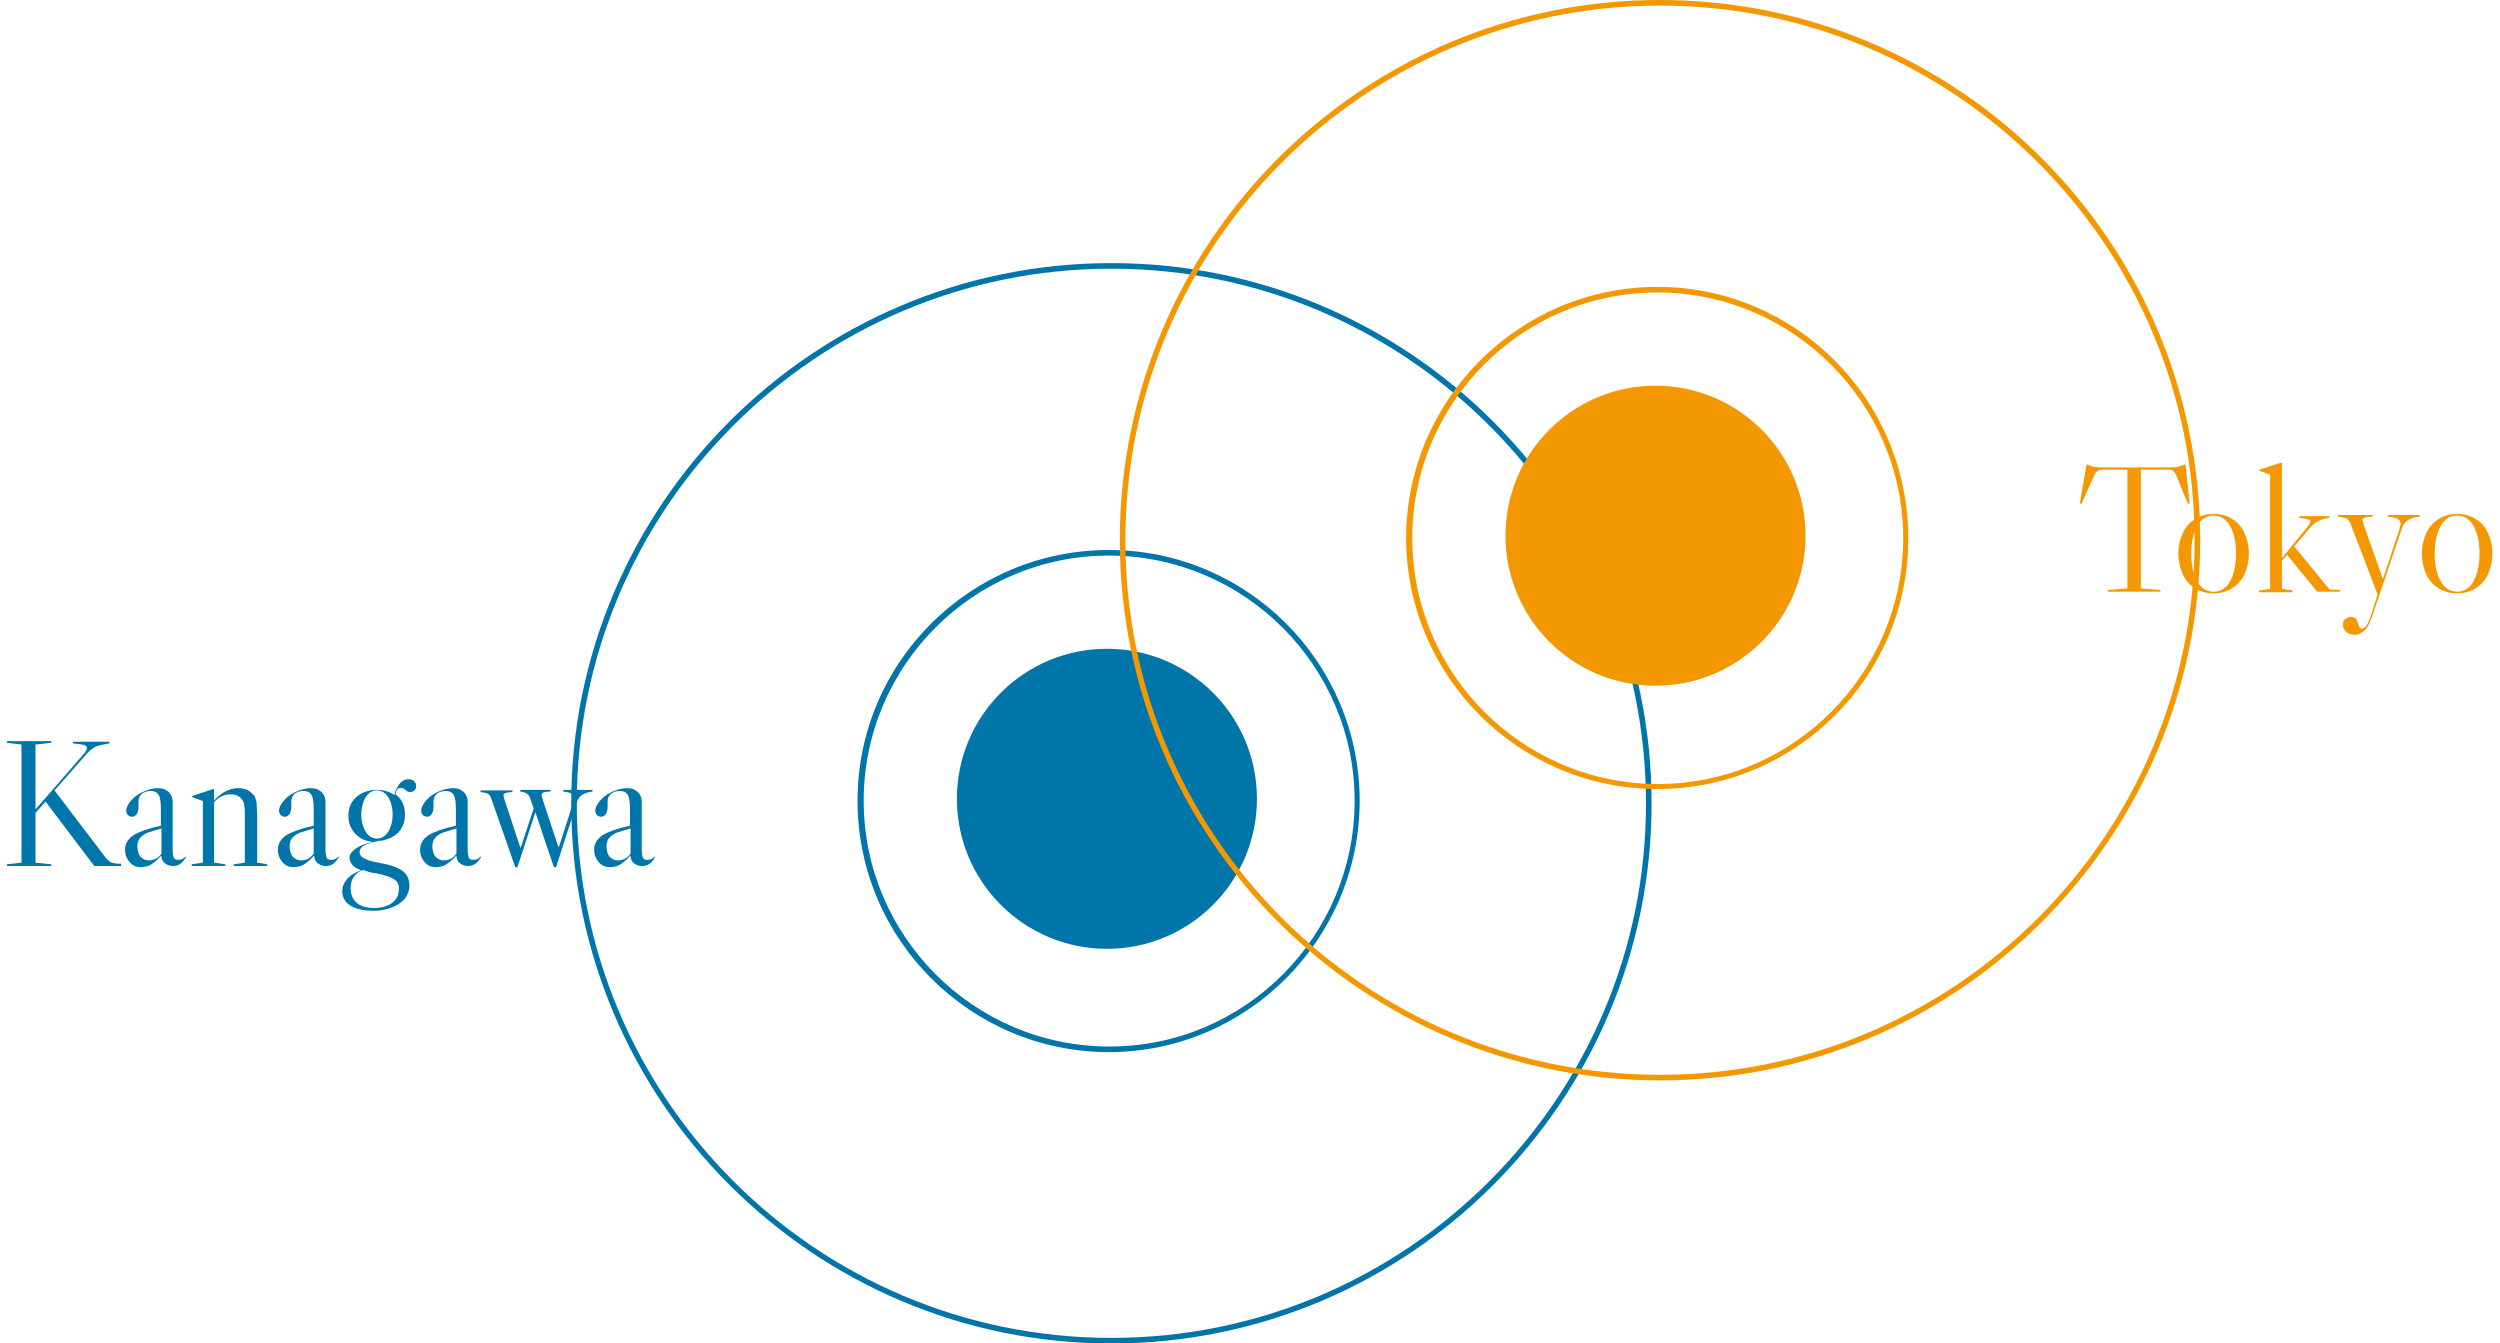
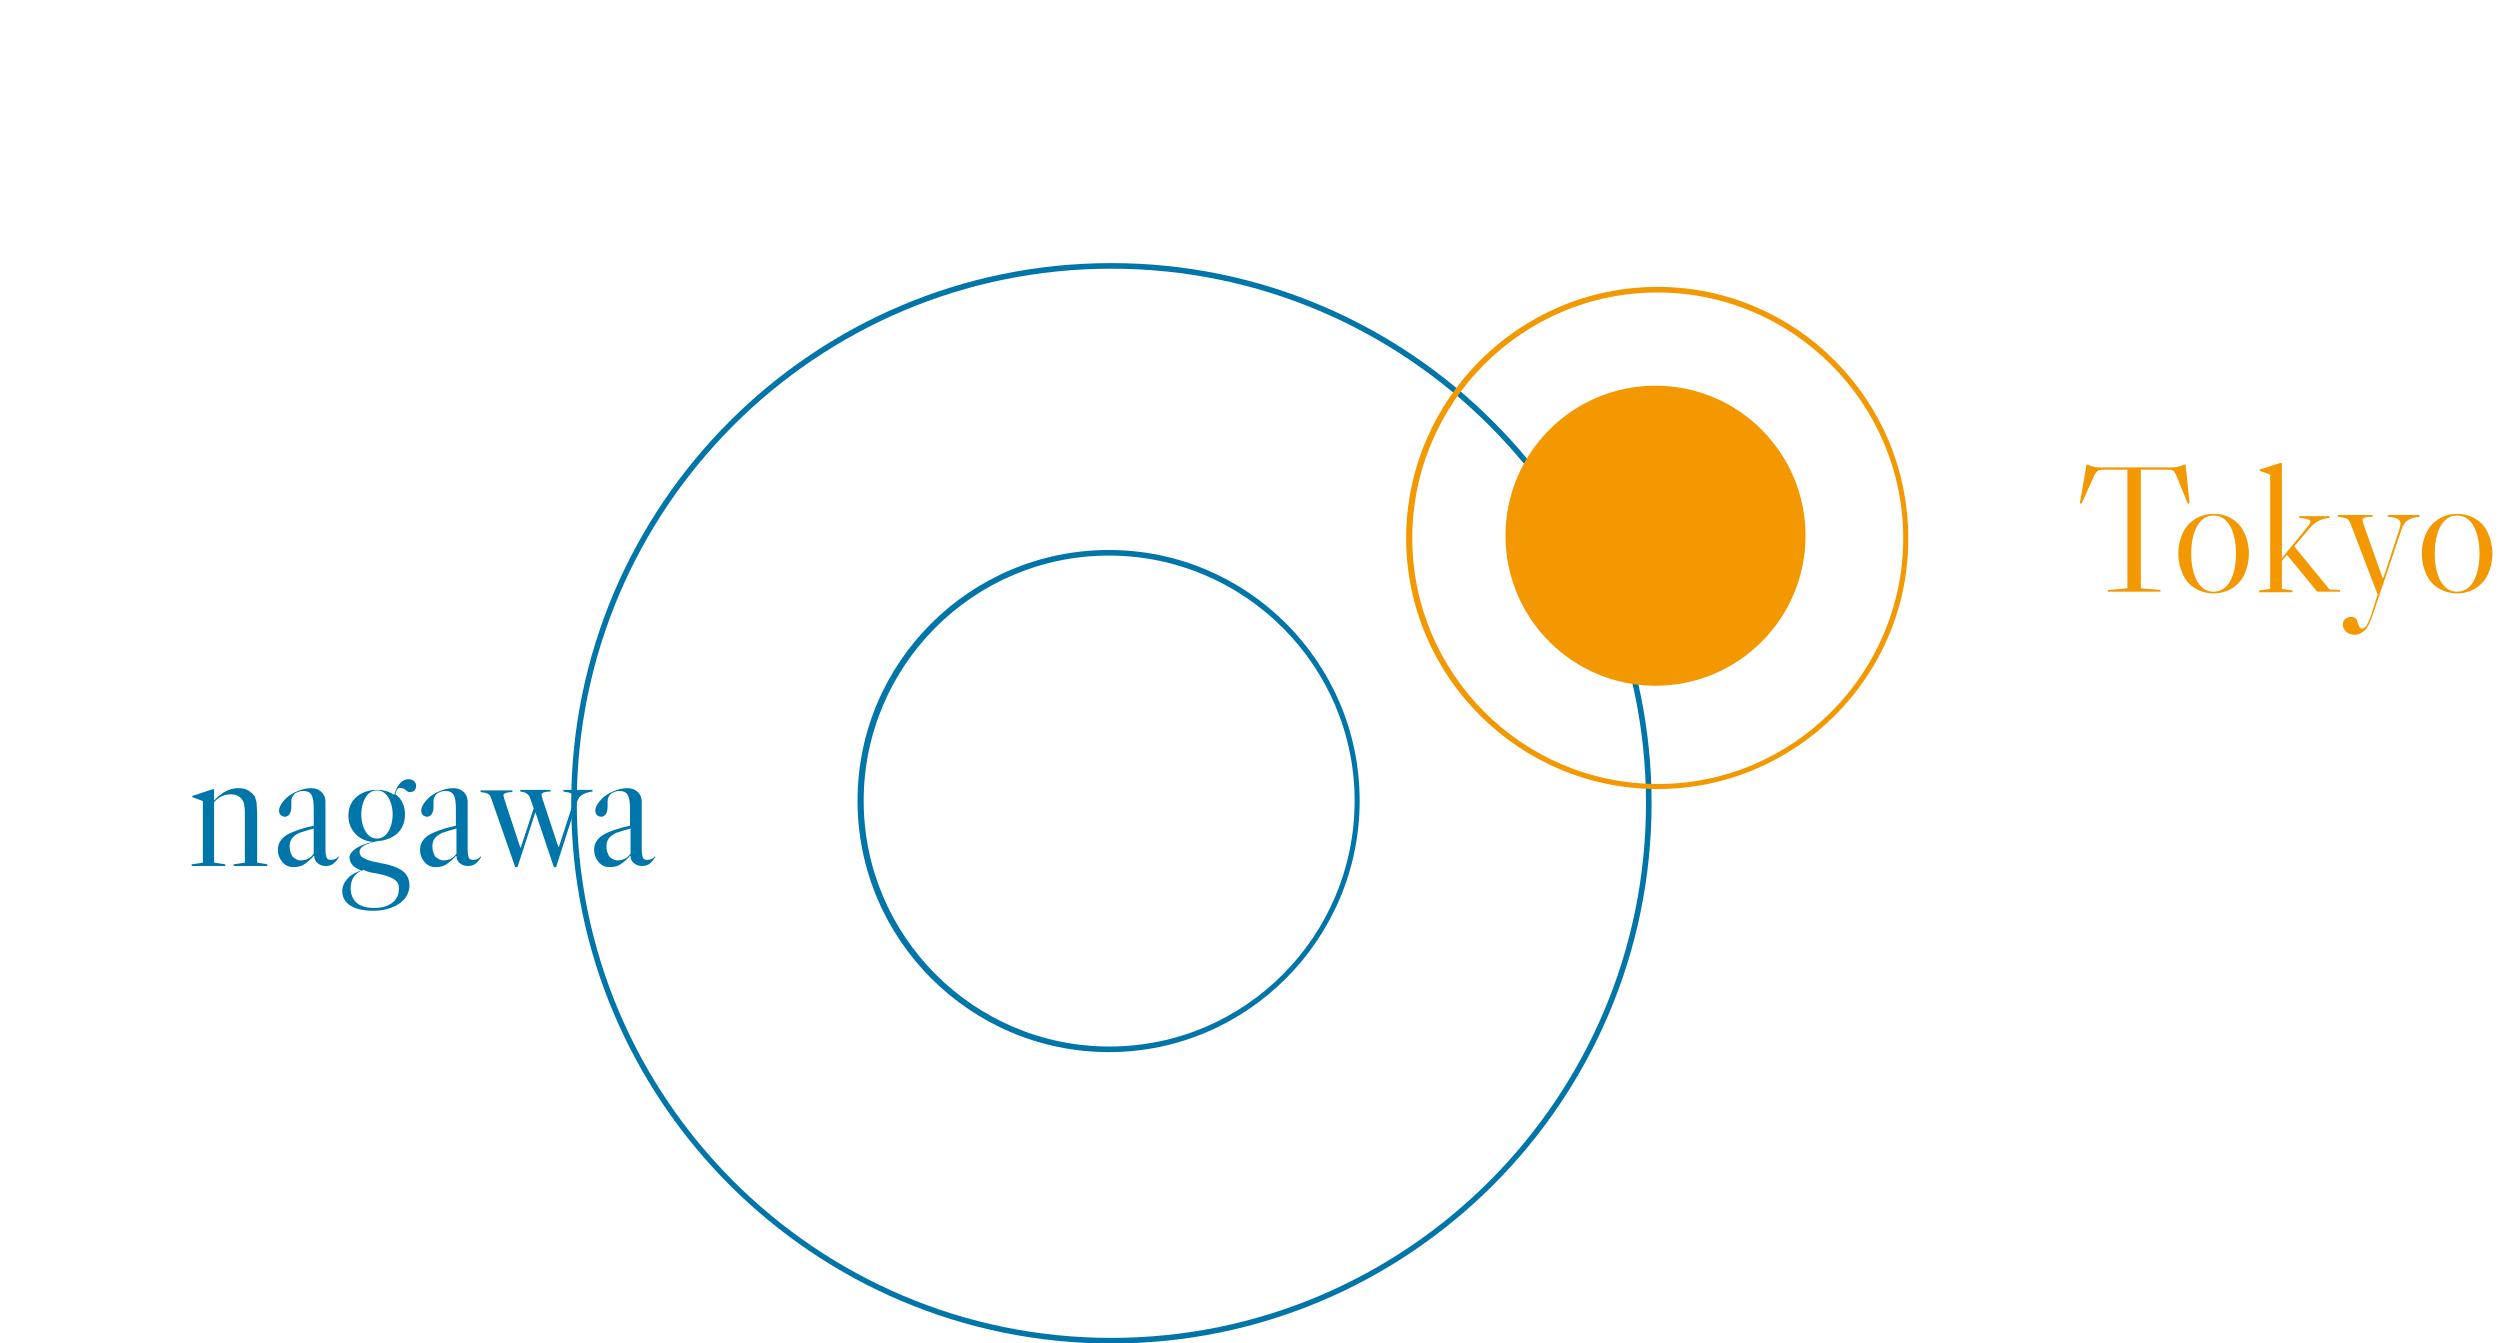
<svg xmlns="http://www.w3.org/2000/svg" version="1.1" id="レイヤー_1" x="0px" y="0px" viewBox="0 0 446.6 240" style="enable-background:new 0 0 446.6 240;" xml:space="preserve">
  <style type="text/css">
	.st0{fill:none;}
	.st1{fill:#0075A9;}
	.st2{enable-background:new    ;}
	.st3{fill:#F39800;}
</style>
  <g id="グループ_6" transform="translate(-1069.66 -1819)">
    <g id="楕円形_2" transform="translate(1223.25 1917.25)">
      <g>
        <circle class="st0" cx="44.5" cy="44.8" r="44.8" />
      </g>
      <g>
        <path class="st1" d="M44.5,89.7c-24.7,0-44.9-20.1-44.9-44.9S19.8,0,44.5,0c24.7,0,44.8,20.1,44.8,44.8S69.2,89.7,44.5,89.7z      M44.5,1C20.3,1,0.7,20.7,0.7,44.8c0,24.2,19.7,43.9,43.9,43.9c24.2,0,43.8-19.7,43.8-43.9C88.4,20.7,68.7,1,44.5,1z" />
      </g>
    </g>
    <g id="楕円形_2_のコピー_2" transform="translate(1172 1866)">
      <g>
-         <circle class="st0" cx="96.2" cy="96.5" r="96.5" />
-       </g>
+         </g>
      <g>
        <path class="st1" d="M96.2,193c-53.2,0-96.5-43.3-96.5-96.5C-0.3,43.3,42.9,0,96.2,0c53.2,0,96.5,43.3,96.5,96.5     C192.7,149.7,149.4,193,96.2,193z M96.2,1C43.5,1,0.7,43.8,0.7,96.5c0,52.7,42.8,95.5,95.5,95.5s95.5-42.8,95.5-95.5     C191.7,43.8,148.8,1,96.2,1z" />
      </g>
    </g>
-     <circle id="楕円形_2_のコピー" class="st1" cx="1267.4" cy="1961.7" r="26.8" />
    <g class="st2">
-       <path class="st1" d="M1091.3,1973.4v0.3h-4.8l-8.7-11.5l-1.8,2v8.9l2.8,0.3v0.3h-7.9v-0.3l2.6-0.3v-21.1l-2.6-0.3v-0.3h7.9v0.3    l-2.8,0.3v11.6l8.7-10c0.3-0.4,0.5-0.7,0.5-1c0-0.2-0.2-0.4-0.5-0.5c-0.3-0.1-1-0.2-2-0.3v-0.3h6.5v0.3c-1.2,0.2-2.1,0.4-2.5,0.6    c-0.4,0.2-0.9,0.6-1.4,1.1l-5.9,6.7l9.2,12.1c0.4,0.4,0.7,0.7,1,0.8s0.8,0.2,1.4,0.2H1091.3z" />
-       <path class="st1" d="M1092.8,1973c-0.5-0.6-0.8-1.3-0.8-2.2c0-1.1,0.5-1.9,1.5-2.6c1-0.6,2.6-1.2,4.9-1.7v-2.9    c0-1.2-0.1-2.1-0.4-2.6c-0.3-0.5-0.8-0.7-1.4-0.7c-0.7,0-1.2,0.2-1.6,0.5c-0.4,0.4-0.6,0.8-0.6,1.4l0,0.9c0,0.5-0.1,1-0.3,1.3    c-0.2,0.3-0.5,0.5-0.8,0.5c-0.3,0-0.6-0.1-0.8-0.3c-0.2-0.2-0.3-0.5-0.3-0.8c0-0.5,0.3-1.1,0.8-1.7c0.5-0.6,1.1-1.1,1.9-1.5    c1-0.5,2-0.8,3-0.8c0.6,0,1.1,0.1,1.5,0.4c0.4,0.2,0.7,0.6,0.9,1c0.1,0.3,0.2,0.6,0.2,1c0,0.4,0,1.2,0,2.3v6.1    c0,0.8,0.1,1.3,0.2,1.6c0.1,0.3,0.4,0.4,0.8,0.4c0.6,0,1-0.2,1.3-0.6l0.1,0.1c-0.3,0.5-0.6,0.9-1,1.2c-0.4,0.3-0.9,0.4-1.4,0.4    c-0.6,0-1-0.2-1.4-0.5c-0.4-0.3-0.6-0.8-0.6-1.3l-0.1,0c-0.5,0.6-1.1,1.1-1.7,1.5c-0.6,0.4-1.3,0.5-2,0.5    C1094,1973.9,1093.3,1973.6,1092.8,1973z M1097.5,1972.4c0.4-0.2,0.7-0.5,1-0.9v-4.5c-1.1,0.3-2,0.6-2.6,0.8c-0.6,0.3-1,0.6-1.3,1    c-0.3,0.4-0.4,0.9-0.4,1.4c0,0.7,0.2,1.3,0.5,1.8c0.4,0.4,0.9,0.7,1.5,0.7C1096.6,1972.7,1097.1,1972.6,1097.5,1972.4z" />
      <path class="st1" d="M1117.4,1973.4v0.3h-6v-0.3l2-0.3v-8.2c0-0.8,0-1.5-0.1-1.9c0-0.4-0.1-0.7-0.3-1c-0.2-0.4-0.5-0.6-0.8-0.8    c-0.4-0.2-0.8-0.3-1.4-0.3c-1.1,0-2.1,0.5-2.9,1.4v10.8l2,0.3v0.3h-6v-0.3l2-0.3v-11l-1.9-0.7v-0.2l3.6-1.2h0.3v2    c1.4-1.5,2.8-2.2,4.3-2.2c0.7,0,1.3,0.1,1.8,0.4s0.9,0.7,1.2,1.1c0.1,0.3,0.2,0.7,0.3,1.1c0,0.5,0.1,1.3,0.1,2.5v8.2    L1117.4,1973.4z" />
      <path class="st1" d="M1120.1,1973c-0.5-0.6-0.8-1.3-0.8-2.2c0-1.1,0.5-1.9,1.5-2.6c1-0.6,2.6-1.2,4.9-1.7v-2.9    c0-1.2-0.1-2.1-0.4-2.6c-0.3-0.5-0.8-0.7-1.4-0.7c-0.7,0-1.2,0.2-1.6,0.5c-0.4,0.4-0.6,0.8-0.6,1.4l0,0.9c0,0.5-0.1,1-0.3,1.3    c-0.2,0.3-0.5,0.5-0.8,0.5c-0.3,0-0.6-0.1-0.8-0.3c-0.2-0.2-0.3-0.5-0.3-0.8c0-0.5,0.3-1.1,0.8-1.7c0.5-0.6,1.1-1.1,1.9-1.5    c1-0.5,2-0.8,3-0.8c0.6,0,1.1,0.1,1.5,0.4c0.4,0.2,0.7,0.6,0.9,1c0.1,0.3,0.2,0.6,0.2,1c0,0.4,0,1.2,0,2.3v6.1    c0,0.8,0.1,1.3,0.2,1.6c0.1,0.3,0.4,0.4,0.8,0.4c0.6,0,1-0.2,1.3-0.6l0.1,0.1c-0.3,0.5-0.6,0.9-1,1.2c-0.4,0.3-0.9,0.4-1.4,0.4    c-0.6,0-1-0.2-1.4-0.5c-0.4-0.3-0.6-0.8-0.6-1.3l-0.1,0c-0.5,0.6-1.1,1.1-1.7,1.5c-0.6,0.4-1.3,0.5-2,0.5    C1121.3,1973.9,1120.6,1973.6,1120.1,1973z M1124.7,1972.4c0.4-0.2,0.7-0.5,1-0.9v-4.5c-1.1,0.3-2,0.6-2.6,0.8    c-0.6,0.3-1,0.6-1.3,1c-0.3,0.4-0.4,0.9-0.4,1.4c0,0.7,0.2,1.3,0.5,1.8c0.4,0.4,0.9,0.7,1.5,0.7    C1123.9,1972.7,1124.4,1972.6,1124.7,1972.4z" />
      <path class="st1" d="M1140.3,1960.9c0.6,0.4,1,0.9,1.3,1.6c0.3,0.6,0.4,1.3,0.4,2c0,1.2-0.3,2.1-1,3c-0.7,0.8-1.6,1.3-2.8,1.6    c-0.3,0.1-0.5,0.1-0.8,0.1c-1.1,0.2-2,0.5-2.6,0.8c-0.6,0.3-0.9,0.7-0.9,1.2c0,0.3,0.1,0.5,0.3,0.8c0.2,0.2,0.6,0.4,1.1,0.6    c0.5,0.2,1.3,0.4,2.4,0.6c1.8,0.3,3.1,0.8,3.9,1.4c0.8,0.6,1.2,1.5,1.2,2.6c0,0.9-0.3,1.6-0.8,2.3c-0.6,0.7-1.3,1.2-2.3,1.6    c-1,0.4-2.1,0.6-3.3,0.6c-1.8,0-3.1-0.3-4.1-0.9c-1-0.6-1.5-1.5-1.5-2.6c0-0.8,0.3-1.5,0.9-2.2c0.6-0.7,1.5-1.2,2.5-1.5    c-0.7-0.3-1.3-0.6-1.6-1c-0.3-0.4-0.5-0.8-0.5-1.3c0-0.6,0.4-1.1,1.1-1.6c0.7-0.5,1.7-0.9,3.1-1.2c-1.3-0.1-2.4-0.6-3.2-1.5    s-1.2-1.9-1.2-3.2c0-1.4,0.5-2.5,1.4-3.3s2.2-1.3,3.7-1.3c1.2,0,2.2,0.3,3.1,0.9c0.5-1.8,1.4-2.8,2.5-2.8c0.4,0,0.7,0.1,1,0.3    c0.2,0.2,0.4,0.5,0.4,0.9c0,0.3-0.1,0.6-0.3,0.8c-0.2,0.2-0.5,0.3-0.8,0.3c-0.3,0-0.5-0.1-0.8-0.4c0,0-0.1-0.1-0.3-0.2    c-0.1-0.1-0.3-0.1-0.4-0.1C1140.8,1959.6,1140.5,1960,1140.3,1960.9z M1140.1,1976.1c-0.6-0.4-1.7-0.8-3.3-1.1    c-0.9-0.1-1.6-0.3-2.2-0.6c-1.5,0.5-2.3,1.6-2.3,3.3c0,1.1,0.4,2,1.1,2.6c0.7,0.6,1.8,0.9,3.1,0.9c1.3,0,2.4-0.3,3.2-0.9    c0.8-0.6,1.2-1.4,1.2-2.4C1141,1977.1,1140.7,1976.5,1140.1,1976.1z M1139,1967.6c0.5-0.8,0.8-1.9,0.8-3.1s-0.3-2.3-0.8-3.1    c-0.5-0.8-1.2-1.2-2-1.2c-0.8,0-1.5,0.4-2,1.2c-0.5,0.8-0.8,1.9-0.8,3.1s0.3,2.3,0.8,3.1c0.5,0.8,1.2,1.2,2,1.2    C1137.8,1968.8,1138.5,1968.4,1139,1967.6z" />
      <path class="st1" d="M1145.5,1973c-0.5-0.6-0.8-1.3-0.8-2.2c0-1.1,0.5-1.9,1.5-2.6c1-0.6,2.6-1.2,4.9-1.7v-2.9    c0-1.2-0.1-2.1-0.4-2.6c-0.3-0.5-0.8-0.7-1.4-0.7c-0.7,0-1.2,0.2-1.6,0.5c-0.4,0.4-0.6,0.8-0.6,1.4l0,0.9c0,0.5-0.1,1-0.3,1.3    c-0.2,0.3-0.5,0.5-0.8,0.5c-0.3,0-0.6-0.1-0.8-0.3c-0.2-0.2-0.3-0.5-0.3-0.8c0-0.5,0.3-1.1,0.8-1.7c0.5-0.6,1.1-1.1,1.9-1.5    c1-0.5,2-0.8,3-0.8c0.6,0,1.1,0.1,1.5,0.4c0.4,0.2,0.7,0.6,0.9,1c0.1,0.3,0.2,0.6,0.2,1c0,0.4,0,1.2,0,2.3v6.1    c0,0.8,0.1,1.3,0.2,1.6c0.1,0.3,0.4,0.4,0.8,0.4c0.6,0,1-0.2,1.3-0.6l0.1,0.1c-0.3,0.5-0.6,0.9-1,1.2c-0.4,0.3-0.9,0.4-1.4,0.4    c-0.6,0-1-0.2-1.4-0.5c-0.4-0.3-0.6-0.8-0.6-1.3l-0.1,0c-0.5,0.6-1.1,1.1-1.7,1.5c-0.6,0.4-1.3,0.5-2,0.5    C1146.7,1973.9,1146,1973.6,1145.5,1973z M1150.2,1972.4c0.4-0.2,0.7-0.5,1-0.9v-4.5c-1.1,0.3-2,0.6-2.6,0.8c-0.6,0.3-1,0.6-1.3,1    c-0.3,0.4-0.4,0.9-0.4,1.4c0,0.7,0.2,1.3,0.5,1.8c0.4,0.4,0.9,0.7,1.5,0.7C1149.3,1972.7,1149.8,1972.6,1150.2,1972.4z" />
      <path class="st1" d="M1175.5,1960.1v0.3c-0.9,0.1-1.6,0.4-2,0.7s-0.7,0.8-0.9,1.6l-3.6,11.2h-0.4l-3.3-9.8l-3.2,9.8h-0.4    l-4.3-12.3c-0.1-0.3-0.2-0.5-0.3-0.6c-0.1-0.1-0.3-0.2-0.5-0.3c-0.2-0.1-0.6-0.1-1.1-0.2v-0.3h5.7v0.3c-0.6,0-1.1,0.1-1.3,0.2    c-0.2,0.1-0.3,0.2-0.3,0.4c0,0.1,0.1,0.4,0.2,0.8l2.8,8.5h0.1l2.3-7l-0.6-1.7c-0.1-0.4-0.3-0.7-0.6-0.9c-0.2-0.2-0.6-0.3-1.2-0.4    v-0.3h5.4v0.3c-0.6,0-1.1,0.1-1.3,0.2c-0.2,0.1-0.3,0.2-0.3,0.4c0,0.1,0.1,0.4,0.2,0.8l2.8,8.5h0.1l2.5-7.7c0.1-0.4,0.2-0.8,0.2-1    c0-0.3-0.1-0.6-0.4-0.8c-0.3-0.2-0.8-0.3-1.5-0.4v-0.3H1175.5z" />
      <path class="st1" d="M1176.6,1973c-0.5-0.6-0.8-1.3-0.8-2.2c0-1.1,0.5-1.9,1.5-2.6c1-0.6,2.6-1.2,4.9-1.7v-2.9    c0-1.2-0.1-2.1-0.4-2.6c-0.3-0.5-0.8-0.7-1.4-0.7c-0.7,0-1.2,0.2-1.6,0.5c-0.4,0.4-0.6,0.8-0.6,1.4l0,0.9c0,0.5-0.1,1-0.3,1.3    c-0.2,0.3-0.5,0.5-0.8,0.5c-0.3,0-0.6-0.1-0.8-0.3c-0.2-0.2-0.3-0.5-0.3-0.8c0-0.5,0.3-1.1,0.8-1.7c0.5-0.6,1.1-1.1,1.9-1.5    c1-0.5,2-0.8,3-0.8c0.6,0,1.1,0.1,1.5,0.4c0.4,0.2,0.7,0.6,0.9,1c0.1,0.3,0.2,0.6,0.2,1c0,0.4,0,1.2,0,2.3v6.1    c0,0.8,0.1,1.3,0.2,1.6c0.1,0.3,0.4,0.4,0.8,0.4c0.6,0,1-0.2,1.3-0.6l0.1,0.1c-0.3,0.5-0.6,0.9-1,1.2c-0.4,0.3-0.9,0.4-1.4,0.4    c-0.6,0-1-0.2-1.4-0.5c-0.4-0.3-0.6-0.8-0.6-1.3l-0.1,0c-0.5,0.6-1.1,1.1-1.7,1.5c-0.6,0.4-1.3,0.5-2,0.5    C1177.8,1973.9,1177.1,1973.6,1176.6,1973z M1181.3,1972.4c0.4-0.2,0.7-0.5,1-0.9v-4.5c-1.1,0.3-2,0.6-2.6,0.8    c-0.6,0.3-1,0.6-1.3,1c-0.3,0.4-0.4,0.9-0.4,1.4c0,0.7,0.2,1.3,0.5,1.8c0.4,0.4,0.9,0.7,1.5,0.7    C1180.4,1972.7,1180.9,1972.6,1181.3,1972.4z" />
    </g>
  </g>
  <g id="グループ_6_のコピー" transform="translate(-1069.66 -1819)">
    <g id="楕円形_2-2" transform="translate(1321.25 1870.25)">
      <g>
        <circle class="st0" cx="44.5" cy="44.8" r="44.8" />
      </g>
      <g>
        <path class="st3" d="M44.5,89.7c-24.7,0-44.9-20.1-44.9-44.9C-0.3,20.1,19.8,0,44.5,0s44.8,20.1,44.8,44.9     C89.4,69.6,69.2,89.7,44.5,89.7z M44.5,1C20.3,1,0.7,20.7,0.7,44.9s19.7,43.9,43.9,43.9S88.4,69,88.4,44.9S68.7,1,44.5,1z" />
      </g>
    </g>
    <g id="楕円形_2_のコピー_2-2" transform="translate(1270 1819)">
      <g>
        <circle class="st0" cx="96.2" cy="96.5" r="96.5" />
      </g>
      <g>
-         <path class="st3" d="M96.2,193c-53.2,0-96.5-43.3-96.5-96.5C-0.3,43.3,42.9,0,96.2,0s96.5,43.3,96.5,96.5     C192.7,149.7,149.4,193,96.2,193z M96.2,1C43.5,1,0.7,43.8,0.7,96.5c0,52.7,42.8,95.5,95.5,95.5c52.7,0,95.5-42.8,95.5-95.5     C191.7,43.8,148.8,1,96.2,1z" />
-       </g>
+         </g>
    </g>
    <circle id="楕円形_2_のコピー-2" class="st3" cx="1365.4" cy="1914.7" r="26.8" />
    <g class="st2">
      <path class="st3" d="M1449.7,1902.9h-4.2c-0.5,0-0.9,0.1-1.1,0.2c-0.2,0.2-0.5,0.5-0.7,1l-2.2,4.9l-0.3-0.1l1.2-6.9h0.2    c0.5,0.2,0.9,0.4,1.2,0.4c0.3,0.1,0.8,0.1,1.3,0.1h12.3c0.5,0,0.9,0,1.3-0.1c0.3-0.1,0.7-0.2,1.2-0.4h0.2l0.7,6.9l-0.3,0.1l-2-4.9    c-0.2-0.5-0.4-0.8-0.6-1c-0.2-0.2-0.6-0.2-1.1-0.2h-4.7v21.2l3.5,0.3v0.3h-9.4v-0.3l3.5-0.3V1902.9z" />
-       <path class="st3" d="M1468.4,1911.7c1,0.6,1.7,1.4,2.2,2.5c0.5,1.1,0.8,2.3,0.8,3.7s-0.3,2.6-0.8,3.7s-1.3,1.9-2.2,2.5    c-1,0.6-2.1,0.9-3.3,0.9c-1.2,0-2.3-0.3-3.3-0.9c-1-0.6-1.7-1.4-2.2-2.5c-0.5-1.1-0.8-2.3-0.8-3.7s0.3-2.6,0.8-3.7    c0.5-1.1,1.3-1.9,2.2-2.5c1-0.6,2.1-0.9,3.3-0.9C1466.4,1910.8,1467.5,1911.1,1468.4,1911.7z M1462.2,1922.9    c0.7,1.2,1.7,1.8,2.9,1.8c1.2,0,2.2-0.6,2.9-1.8c0.7-1.2,1.1-2.9,1.1-5c0-2.1-0.4-3.8-1.1-5c-0.7-1.2-1.7-1.8-2.9-1.8    c-1.2,0-2.2,0.6-2.9,1.8c-0.7,1.2-1.1,2.9-1.1,5C1461.1,1920,1461.5,1921.7,1462.2,1922.9z" />
+       <path class="st3" d="M1468.4,1911.7c1,0.6,1.7,1.4,2.2,2.5c0.5,1.1,0.8,2.3,0.8,3.7s-0.3,2.6-0.8,3.7s-1.3,1.9-2.2,2.5    c-1,0.6-2.1,0.9-3.3,0.9c-1.2,0-2.3-0.3-3.3-0.9c-1-0.6-1.7-1.4-2.2-2.5c-0.5-1.1-0.8-2.3-0.8-3.7s0.3-2.6,0.8-3.7    c0.5-1.1,1.3-1.9,2.2-2.5c1-0.6,2.1-0.9,3.3-0.9C1466.4,1910.8,1467.5,1911.1,1468.4,1911.7z M1462.2,1922.9    c0.7,1.2,1.7,1.8,2.9,1.8c1.2,0,2.2-0.6,2.9-1.8c0.7-1.2,1.1-2.9,1.1-5c0-2.1-0.4-3.8-1.1-5c-0.7-1.2-1.7-1.8-2.9-1.8    c-1.2,0-2.2,0.6-2.9,1.8c-0.7,1.2-1.1,2.9-1.1,5C1461.1,1920,1461.5,1921.7,1462.2,1922.9" />
      <path class="st3" d="M1487.7,1924.4v0.3h-4.1l-5.4-6.6l-0.9,1.1v5l1.9,0.3v0.3h-6v-0.3l2-0.3v-20.4l-1.9-0.7v-0.2l3.7-1.2h0.3v17    l4.5-5.5c0.4-0.5,0.6-0.8,0.6-1s-0.1-0.3-0.4-0.4c-0.3-0.1-0.8-0.2-1.6-0.3v-0.3h5.4v0.3c-0.9,0.1-1.5,0.3-2,0.6    c-0.5,0.2-0.9,0.6-1.4,1.1l-2.9,3.4l6.3,7.7L1487.7,1924.4z" />
      <path class="st3" d="M1495.3,1922.3h0.1l2.9-8.8c0.1-0.4,0.2-0.8,0.2-1c0-0.3-0.2-0.6-0.5-0.8c-0.3-0.2-0.9-0.3-1.8-0.4v-0.3h5.7    v0.3c-1,0.1-1.8,0.4-2.2,0.7c-0.4,0.3-0.8,0.8-1,1.5l-5.3,15.7c-0.4,1.1-0.8,1.9-1.2,2.3c-0.6,0.6-1.2,0.9-1.9,0.9    c-0.6,0-1.1-0.2-1.5-0.5c-0.4-0.4-0.6-0.8-0.6-1.3c0-0.4,0.1-0.8,0.4-1s0.6-0.4,1-0.4c0.4,0,0.7,0.1,0.9,0.3s0.3,0.5,0.4,0.9    c0.1,0.3,0.2,0.5,0.3,0.7c0.1,0.1,0.2,0.2,0.4,0.2c0.3,0,0.5-0.2,0.8-0.5c0.2-0.4,0.5-0.9,0.8-1.8l1.2-3.8l-4.9-12.8    c-0.2-0.4-0.4-0.7-0.7-0.8s-0.8-0.2-1.5-0.3v-0.3h6.2v0.3c-0.8,0-1.3,0.1-1.5,0.2c-0.2,0.1-0.3,0.2-0.3,0.4c0,0.1,0.1,0.4,0.2,0.8    L1495.3,1922.3z" />
      <path class="st3" d="M1511.9,1911.7c1,0.6,1.7,1.4,2.2,2.5c0.5,1.1,0.8,2.3,0.8,3.7s-0.3,2.6-0.8,3.7s-1.3,1.9-2.2,2.5    c-1,0.6-2.1,0.9-3.3,0.9s-2.3-0.3-3.3-0.9c-1-0.6-1.7-1.4-2.2-2.5s-0.8-2.3-0.8-3.7s0.3-2.6,0.8-3.7c0.5-1.1,1.3-1.9,2.2-2.5    c1-0.6,2.1-0.9,3.3-0.9S1510.9,1911.1,1511.9,1911.7z M1505.7,1922.9c0.7,1.2,1.7,1.8,2.9,1.8s2.2-0.6,2.9-1.8    c0.7-1.2,1.1-2.9,1.1-5c0-2.1-0.4-3.8-1.1-5c-0.7-1.2-1.7-1.8-2.9-1.8s-2.2,0.6-2.9,1.8c-0.7,1.2-1.1,2.9-1.1,5    C1504.6,1920,1505,1921.7,1505.7,1922.9z" />
    </g>
  </g>
</svg>